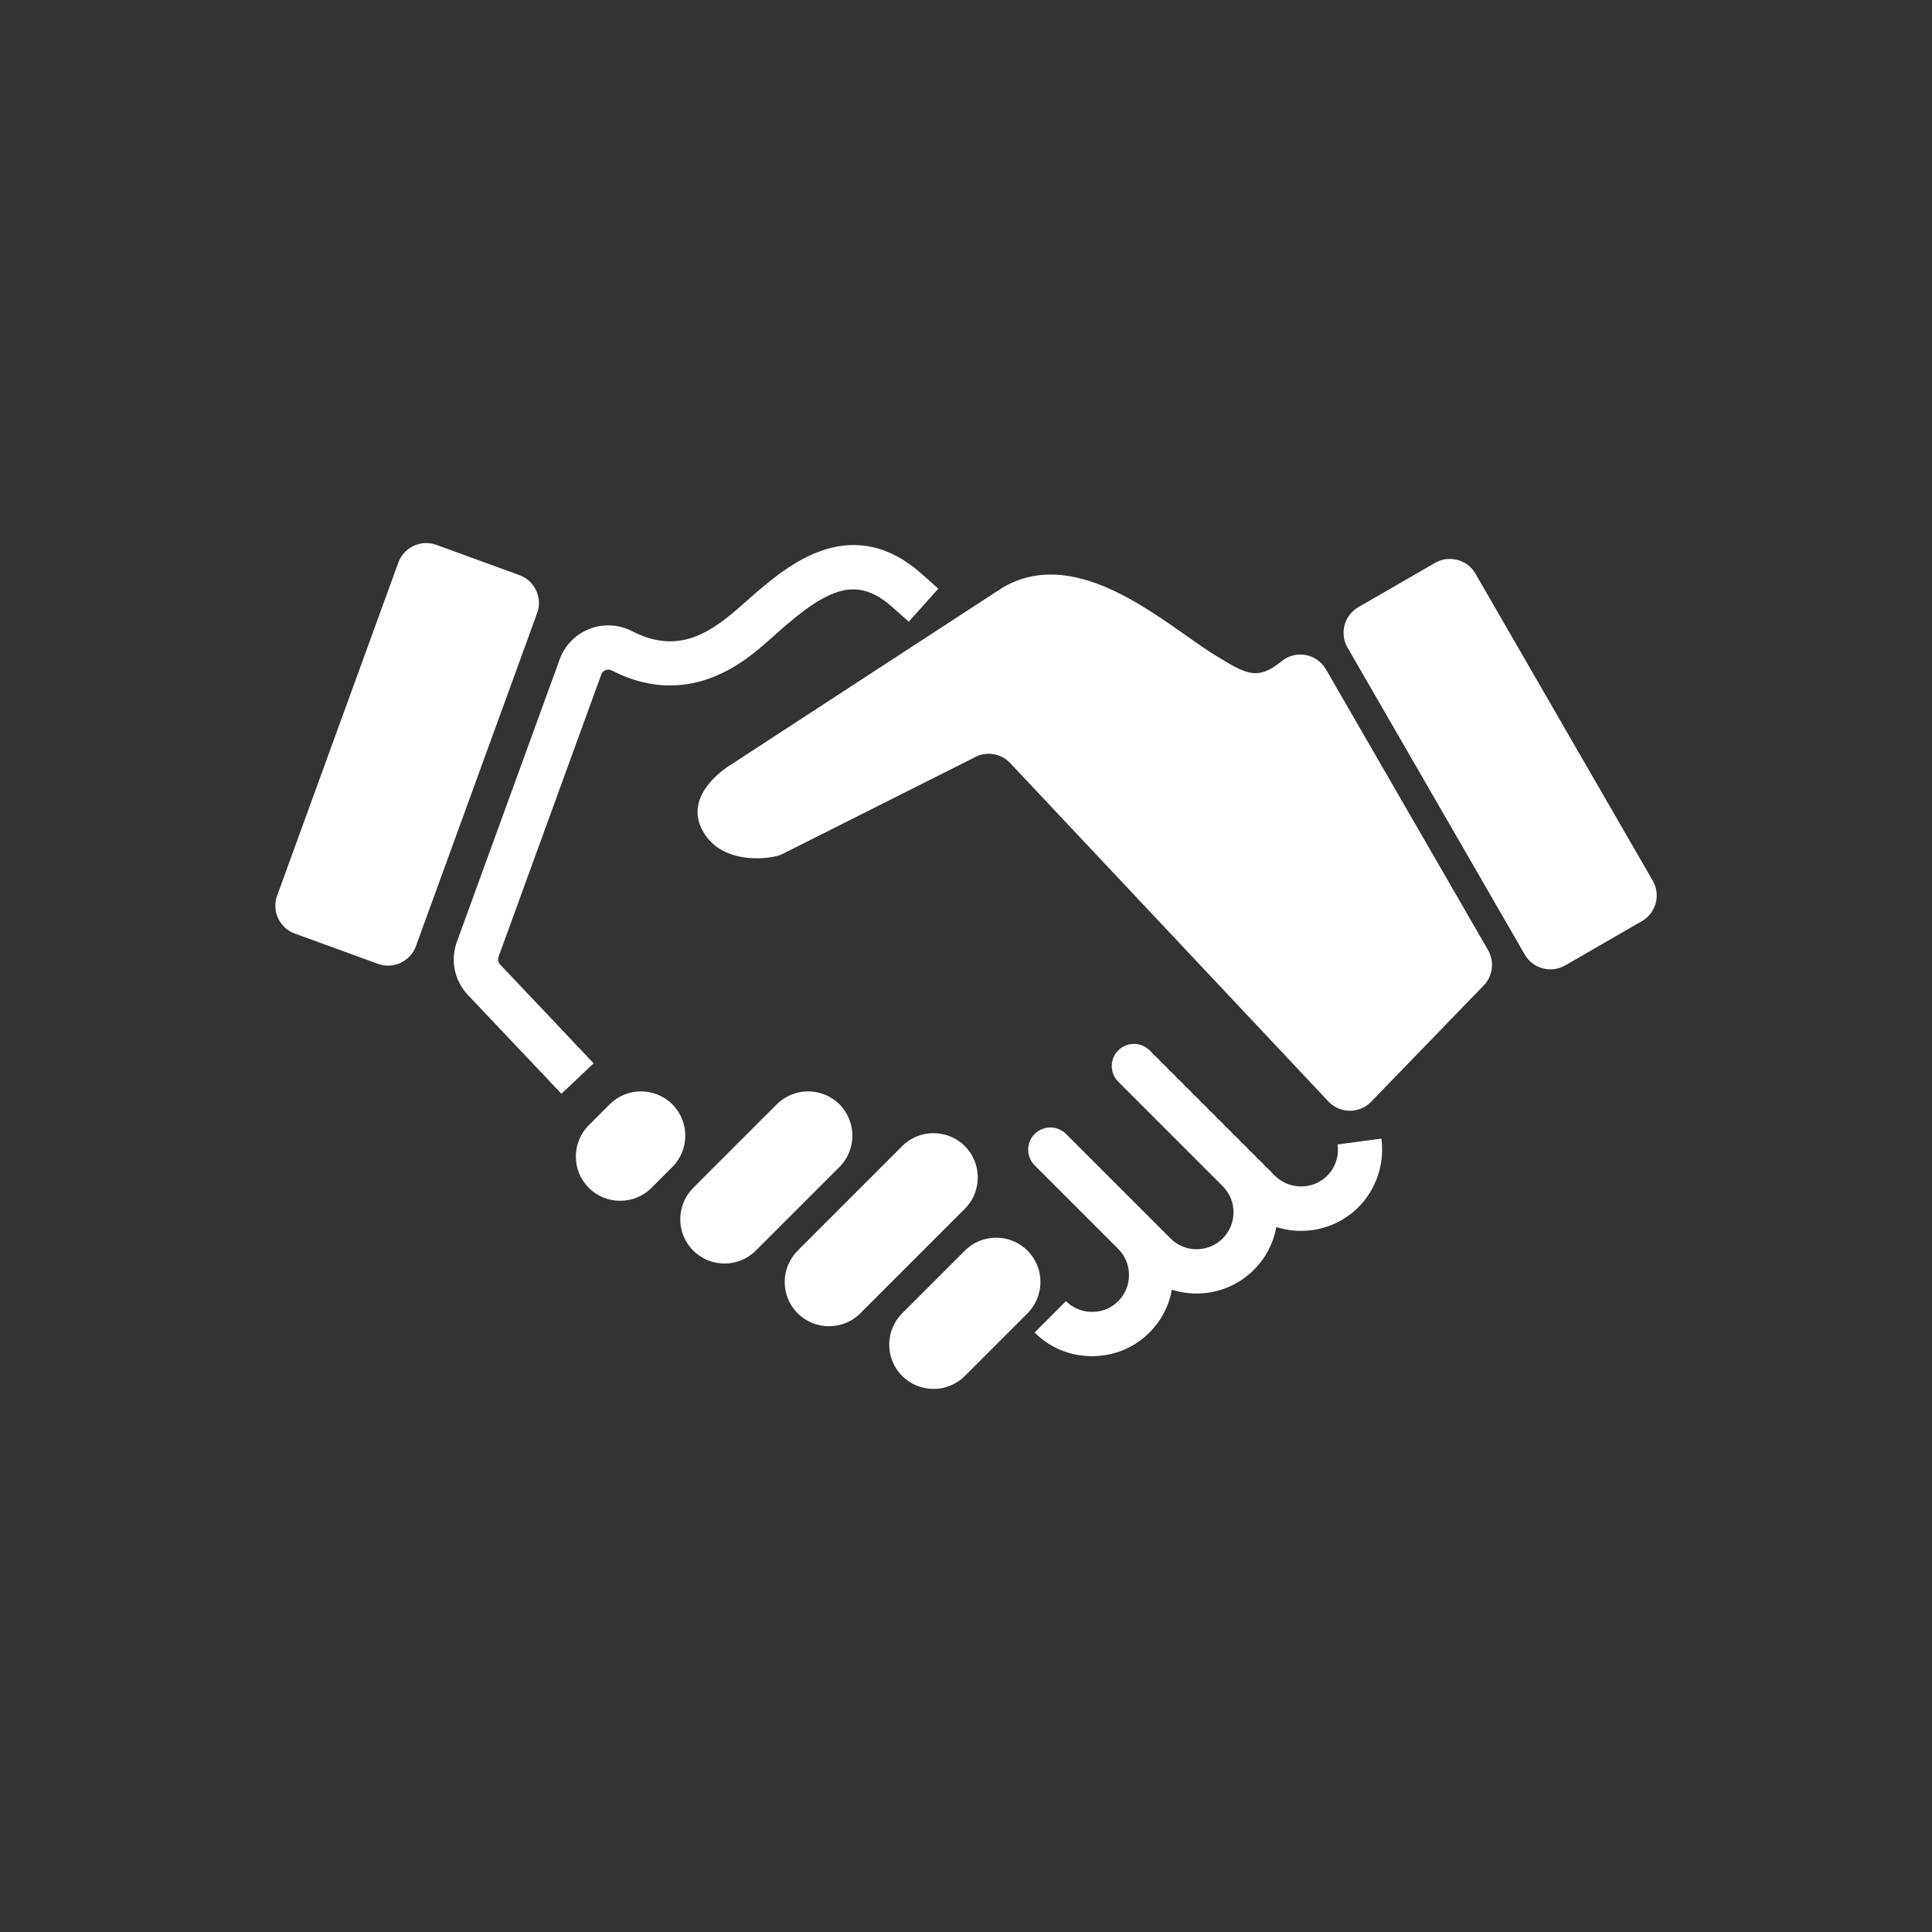
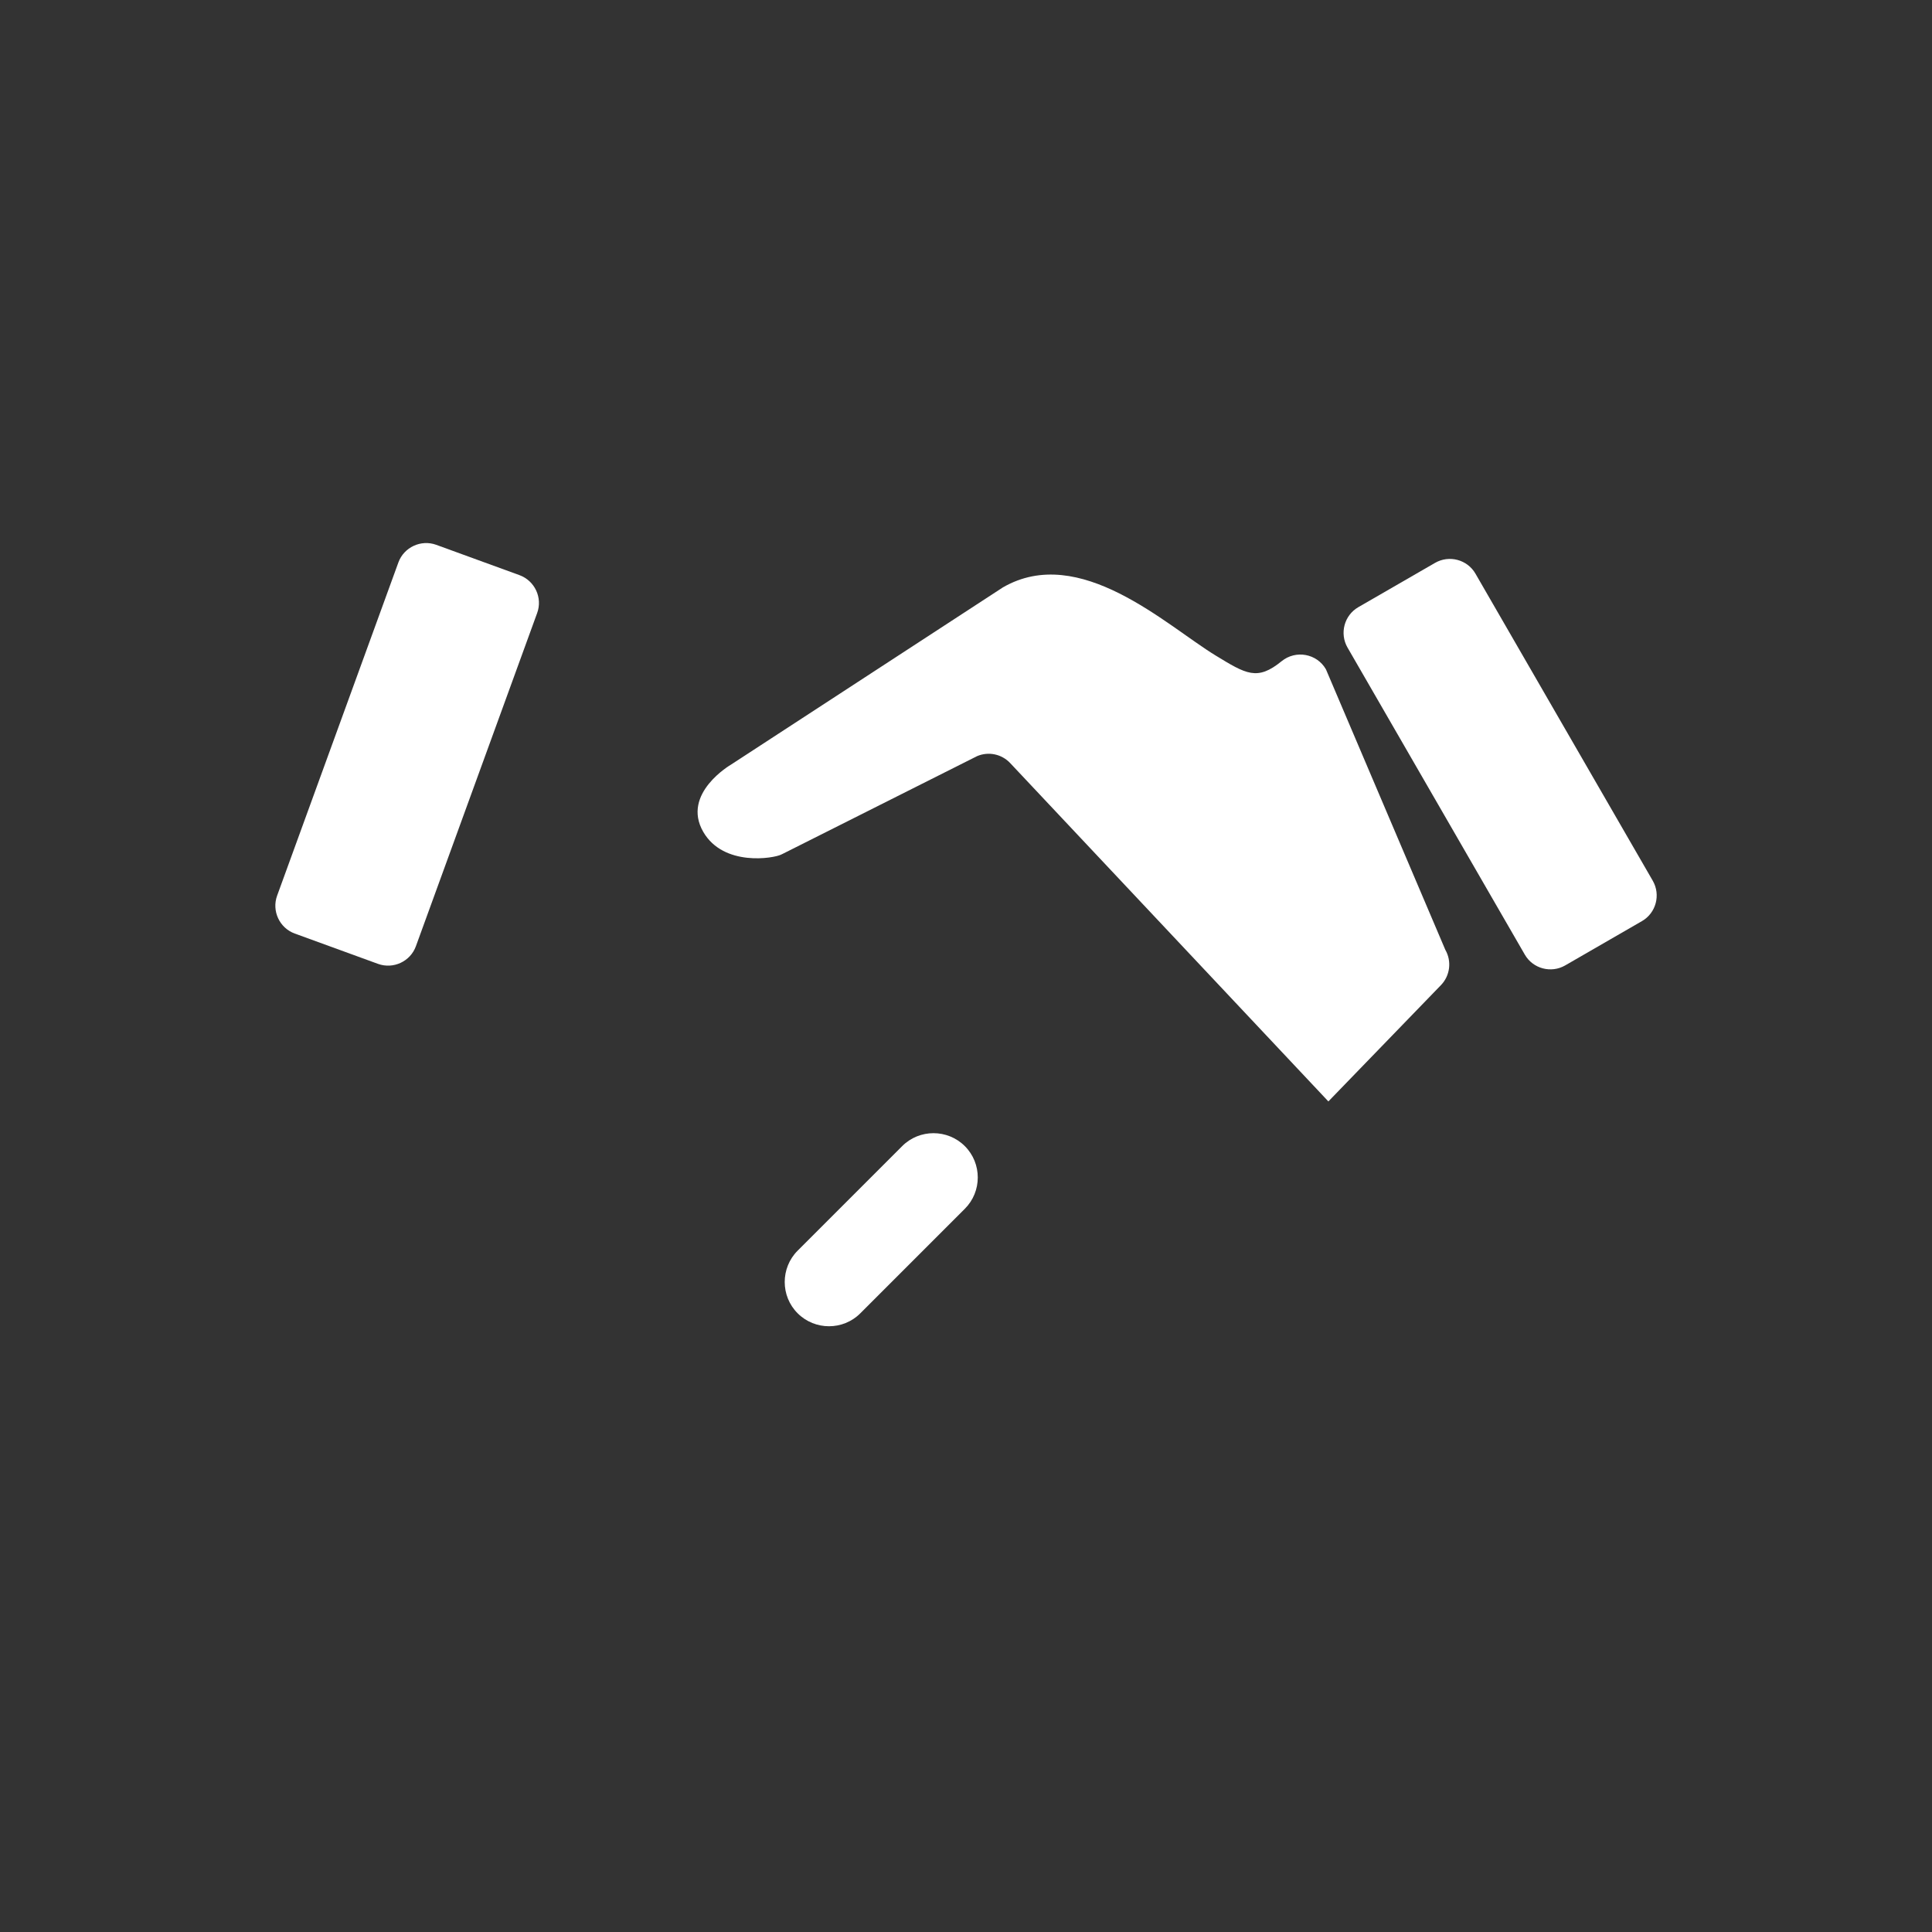
<svg xmlns="http://www.w3.org/2000/svg" version="1.2" baseProfile="tiny" id="Ebene_2" x="0px" y="0px" viewBox="0 0 3000 3000" overflow="visible" xml:space="preserve">
  <rect x="0" y="0" width="3000" height="3000" fill="#333333" stroke="none" />
  <g>
    <path fill="#FFFFFF" d="M806.7,893.1l-129.3-47.1c-23.7-8.6-50.2,3.7-58.8,27.4l-188.3,517.4c-8.6,23.7,3.7,50.2,27.4,58.8   l129.3,47.1c23.7,8.6,50.2-3.7,58.8-27.4l188.3-517.4C842.8,928.2,830.4,901.8,806.7,893.1z" />
-     <path fill="#FFFFFF" d="M776.5,1497.6c-3-3.2-3.9-7.7-2.4-11.8l159.6-438.5c1.4-4,4.3-5.8,6.5-6.7c1.9-0.7,5.6-1.6,9.8,0.5   c32.7,16.8,63,23.3,90.4,23.3c73.9,0,127.4-47.1,151.6-68.5l7-6.2c31.4-27.8,63.9-56.5,96.6-68.7c21.6-8.1,51.3-12.9,89.8,21.5   l25.7,22.9l45.9-51.3l-25.7-22.9c-49.4-44.1-103.1-55.8-159.7-34.6c-44.7,16.7-83.7,51.2-118.1,81.7l-7,6.1   c-51.8,45.6-99.7,69.2-165.1,35.6c-20.6-10.6-44.8-11.8-66.3-3.4c-21.4,8.4-38.2,25.6-46,47.2l-159.6,438.5   c-10.5,28.8-3.9,60.4,17.1,82.7l145.2,153.4l50-47.3L776.5,1497.6z" />
-     <path fill="#FFFFFF" d="M2077,1777.1c2.5,18.1-3.4,35.8-16.1,48.5c-10.8,10.8-25.2,16.7-40.6,16.7c-15.4,0-29.8-5.9-40.6-16.7   l-32.4-32.4l-129.8-129.8l-32.4-32.4c-13.4-13.4-35.2-13.4-48.7,0c-13.4,13.4-13.4,35.2,0,48.7l32.4,32.4l129.8,129.8   c22.4,22.4,22.4,58.7,0,81.1c-22.4,22.4-58.8,22.4-81.1,0l-32.4-32.4c0,0,0,0,0,0l-64.9-64.9l0,0l-64.9-64.9   c-13.4-13.4-35.2-13.4-48.7,0c-13.4,13.4-13.4,35.2,0,48.7l129.8,129.8c10.7,10.8,16.7,25.1,16.7,40.5c0,15.4-5.9,29.8-16.7,40.6   c-10.8,10.8-25.2,16.7-40.6,16.7c-15.4,0-29.8-5.9-40.6-16.7l-48.7,48.7c23.8,23.8,55.4,36.8,89.2,36.8c33.8,0,65.5-13.1,89.2-36.8   c18.3-18.3,30.2-41.3,34.8-66.4c12.4,3.9,25.3,5.9,38.2,5.9c32.3,0,64.6-12.3,89.2-36.9c18.8-18.8,30.3-42,34.8-66.3   c12.2,3.8,25,5.9,38.2,5.9c33.8,0,65.5-13.1,89.2-36.8c27.7-27.7,41-67.5,35.7-106.5L2077,1777.1z" />
    <path fill="#FFFFFF" d="M2566.4,1367.6l-275.3-476.8c-12.6-21.9-40.8-29.4-62.7-16.8l-119.2,68.8c-21.9,12.6-29.4,40.8-16.8,62.7   l275.3,476.8c12.6,21.9,40.8,29.4,62.7,16.8l119.2-68.8C2571.5,1417.7,2579,1389.5,2566.4,1367.6z" />
-     <path fill="#FFFFFF" d="M2058.9,1039.3c-14.1-24.5-46.8-30.4-68.8-12.6c-37.9,30.9-55,20.1-102.6-8.9   c-76.5-46.7-211-174.5-330.2-105.7l-422.2,275.2c0,0-77.5,44.8-43.1,104.4c31.5,54.5,109.9,41.1,121.2,35.2   c1.2-0.6,2.4-1.2,3.7-1.8l300.4-151c17.7-7.5,38.1-3.2,51.3,10.8l494.1,525.4c17.9,19.1,48.2,19.3,66.4,0.5l174.8-180.6   c14.2-14.7,17-37.1,6.8-54.8L2058.9,1039.3z" />
-     <path fill="#FFFFFF" d="M1044,1714.8L1044,1714.8c-26.8-26.8-70.6-26.8-97.3,0l-32.4,32.4c-26.8,26.8-26.8,70.6,0,97.3l0,0   c26.8,26.8,70.6,26.8,97.3,0l32.4-32.4C1070.8,1785.4,1070.8,1741.6,1044,1714.8z" />
-     <path fill="#FFFFFF" d="M1303.5,1714.8L1303.5,1714.8c-26.8-26.8-70.6-26.8-97.3,0l-129.8,129.8c-26.8,26.8-26.8,70.6,0,97.3l0,0   c26.8,26.8,70.6,26.8,97.3,0l129.8-129.8C1330.3,1785.4,1330.3,1741.6,1303.5,1714.8z" />
+     <path fill="#FFFFFF" d="M2058.9,1039.3c-14.1-24.5-46.8-30.4-68.8-12.6c-37.9,30.9-55,20.1-102.6-8.9   c-76.5-46.7-211-174.5-330.2-105.7l-422.2,275.2c0,0-77.5,44.8-43.1,104.4c31.5,54.5,109.9,41.1,121.2,35.2   c1.2-0.6,2.4-1.2,3.7-1.8l300.4-151c17.7-7.5,38.1-3.2,51.3,10.8l494.1,525.4l174.8-180.6   c14.2-14.7,17-37.1,6.8-54.8L2058.9,1039.3z" />
    <path fill="#FFFFFF" d="M1498.2,1779.7L1498.2,1779.7c-26.8-26.8-70.6-26.8-97.3,0L1238.6,1942c-26.8,26.8-26.8,70.6,0,97.3l0,0   c26.8,26.8,70.6,26.8,97.3,0l162.2-162.2C1525,1850.3,1525,1806.5,1498.2,1779.7z" />
-     <path fill="#FFFFFF" d="M1595.5,1942L1595.5,1942c-26.8-26.8-70.6-26.8-97.3,0l-97.3,97.3c-26.8,26.8-26.8,70.6,0,97.3l0,0   c26.8,26.8,70.6,26.8,97.3,0l97.3-97.3C1622.3,2012.5,1622.3,1968.7,1595.5,1942z" />
  </g>
</svg>